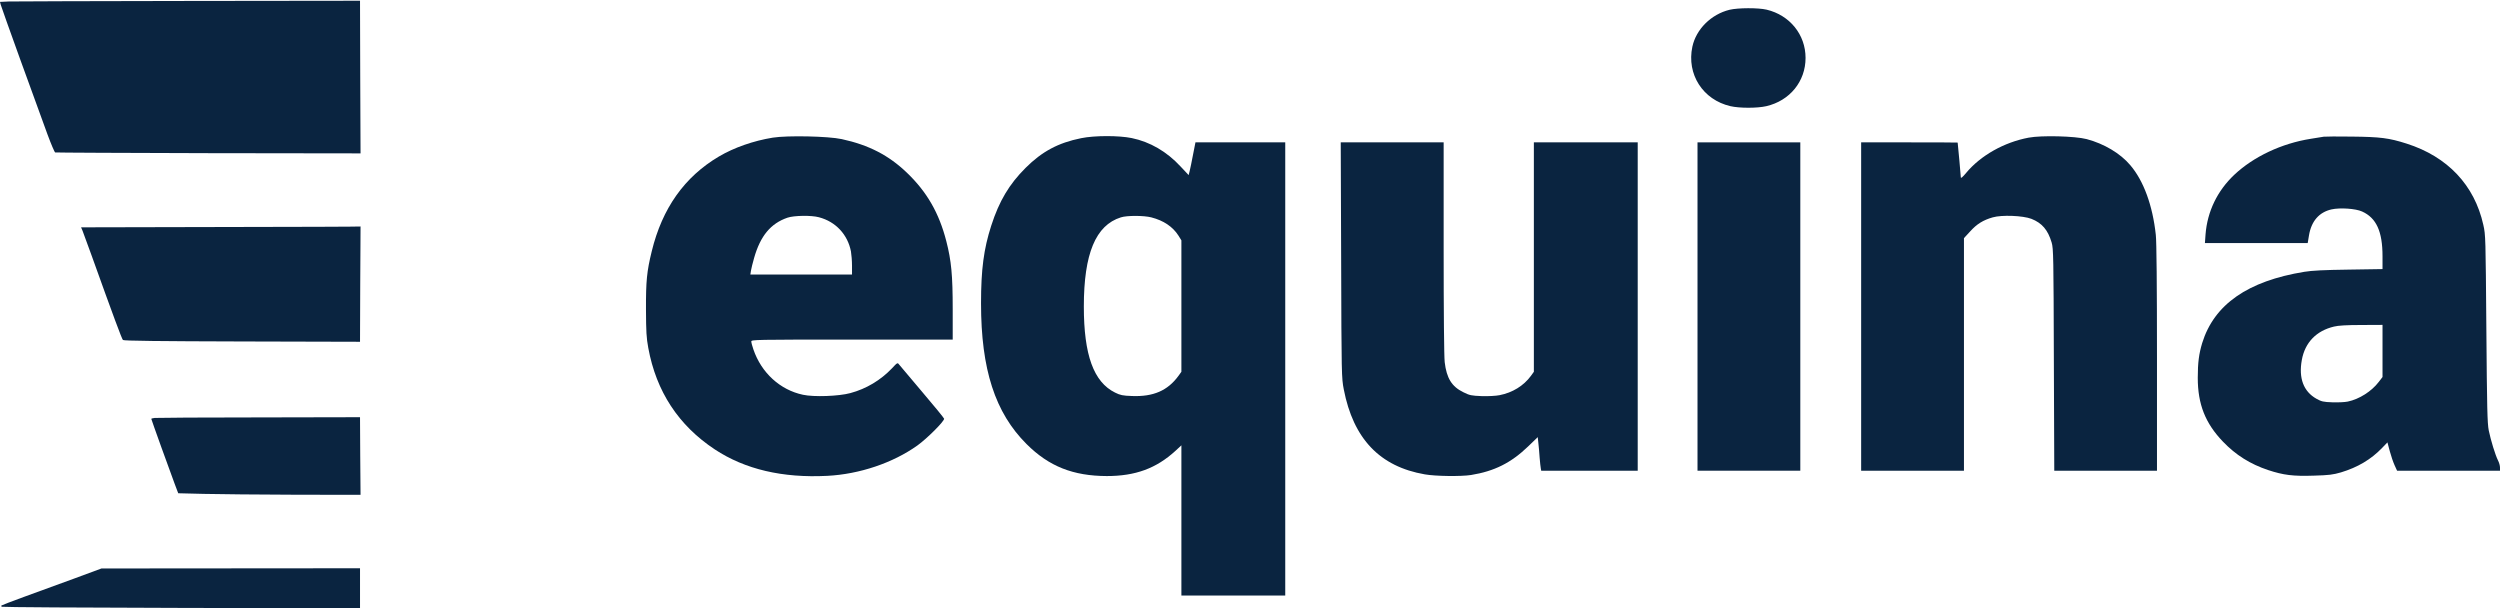
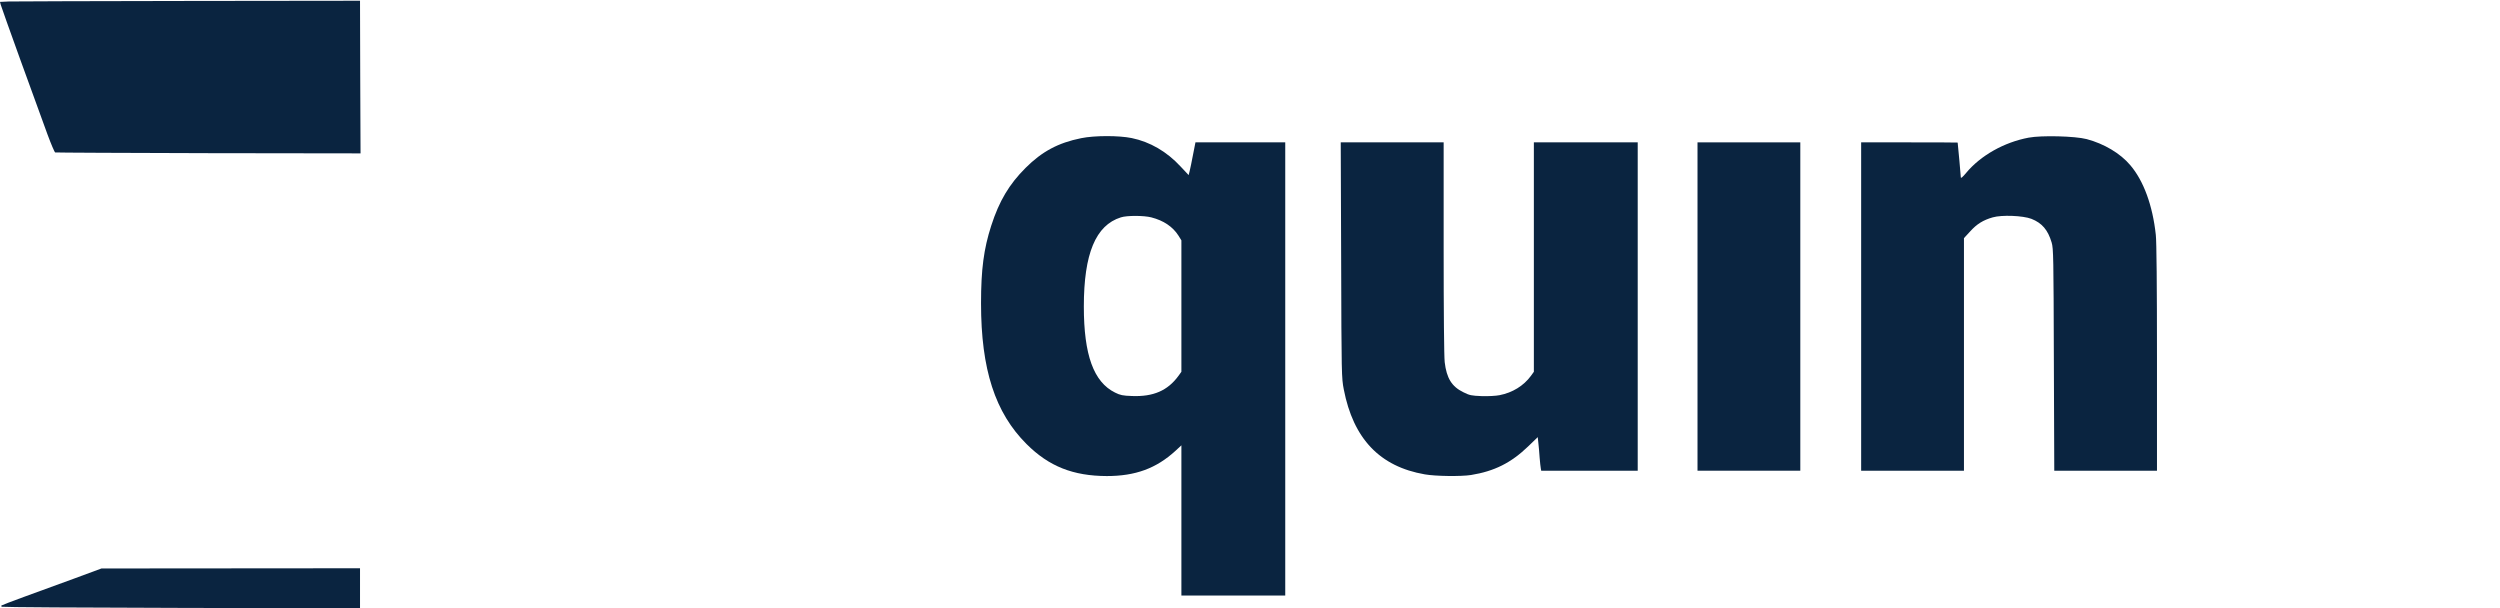
<svg xmlns="http://www.w3.org/2000/svg" width="1200" height="292" viewBox="0 0 1200 292" fill="none">
  <path d="M4.23 0.711L0 0.912L0.352 2.272C0.705 3.682 17.271 49.603 22.81 64.558C24.522 69.19 26.183 73.067 26.485 73.168C26.788 73.269 59.919 73.42 100.05 73.521L173.061 73.621L172.91 36.965L172.81 0.358L90.584 0.459C45.418 0.51 6.495 0.661 4.23 0.711Z" fill="#0A2440" />
-   <path d="M830.212 4.689C821.349 6.854 814.149 14.004 812.336 22.413C809.517 35.656 817.372 47.891 830.614 50.963C834.995 51.97 843.454 51.97 847.835 50.963C859.114 48.344 866.667 39.08 866.667 27.801C866.667 16.622 859.114 7.307 847.986 4.638C843.907 3.682 834.24 3.732 830.212 4.689Z" fill="#0A2440" />
-   <path d="M370.947 66.069C361.631 67.579 352.316 70.852 345.065 75.132C328.55 84.9 317.875 99.956 312.84 120.6C310.473 130.268 310.02 134.85 310.071 148.647C310.121 159.17 310.272 162.191 311.178 167.025C315.005 187.921 325.68 204.185 343.102 215.716C357.603 225.283 375.629 229.513 397.13 228.405C412.588 227.599 428.6 222.211 440.383 213.803C445.015 210.479 453.424 202.07 453.172 200.963C453.072 200.61 448.389 194.82 442.699 188.173C437.009 181.476 432.024 175.535 431.571 174.981C430.816 173.974 430.715 174.024 428.147 176.794C422.709 182.483 415.861 186.612 408.207 188.677C402.719 190.187 390.685 190.64 385.398 189.482C374.471 187.166 365.458 178.959 361.631 167.73C361.078 166.119 360.624 164.457 360.624 163.903C360.624 163.047 362.336 162.997 408.963 162.997H457.301V148.445C457.301 132.131 456.647 125.132 454.23 115.766C450.755 102.222 444.914 92.101 435.347 82.936C426.586 74.528 417.019 69.593 404.028 66.773C397.583 65.364 377.946 64.961 370.947 66.069ZM393.102 104.286C401.158 106.401 406.898 112.594 408.459 120.701C408.711 122.161 408.963 125.233 408.963 127.549V131.778H384.592H360.171L360.473 129.865C360.624 128.858 361.329 126.089 361.984 123.772C365.005 113.198 369.94 107.257 377.996 104.487C381.118 103.43 389.426 103.279 393.102 104.286Z" fill="#0A2440" />
  <path d="M518.983 66.32C507.956 68.536 500.151 72.715 492.246 80.62C484.391 88.475 479.607 96.481 475.78 108.365C472.205 119.492 470.896 129.261 470.896 145.625C470.896 177.297 477.644 198.093 492.749 213.148C503.474 223.873 515.106 228.455 531.269 228.506C545.015 228.506 554.985 224.83 564.199 216.421L567.07 213.752V249.805V285.857H591.994H616.918V177.096V68.334H595.368H573.817L572.659 74.225C572.054 77.498 571.299 81.023 571.047 82.081L570.544 84.044L566.717 79.966C560.071 72.765 552.014 68.082 543.202 66.27C537.059 65.011 525.378 65.011 518.983 66.32ZM552.618 104.336C558.51 105.847 562.941 108.818 565.66 113.098L567.07 115.364V146.884V178.455L565.66 180.419C560.473 187.519 553.575 190.489 543.354 190.087C538.872 189.936 537.714 189.684 535.196 188.425C524.925 183.339 520.242 170.348 520.242 147.136C520.242 121.758 525.932 108.113 538.016 104.336C540.937 103.38 549.094 103.43 552.618 104.336Z" fill="#0A2440" />
  <path d="M973.766 66.069C961.984 68.284 950.705 74.628 943.756 82.987C942.044 85.051 941.188 85.756 941.188 85.102C941.188 84.447 939.93 70.55 939.678 68.435C939.678 68.385 929.255 68.334 916.516 68.334H893.354V147.136V225.938H918.026H942.699V170.097V114.306L945.67 111.084C948.892 107.509 951.913 105.645 956.496 104.336C960.826 103.078 970.997 103.48 975.076 105.041C980.161 107.055 982.981 110.328 984.794 116.421C985.65 119.241 985.7 123.42 985.851 172.665L986.052 225.938H1010.67H1035.35V171.809C1035.35 136.965 1035.15 115.917 1034.79 112.745C1033.28 98.647 1028.95 86.814 1022.56 79.311C1017.77 73.621 1009.97 68.989 1001.61 66.773C996.022 65.313 979.96 64.91 973.766 66.069Z" fill="#0A2440" />
-   <path d="M1115.41 65.615C1114.7 65.716 1111.88 66.169 1109.16 66.622C1095.17 68.838 1081.72 75.182 1072.46 83.893C1064.3 91.597 1059.52 101.517 1058.66 112.493L1058.36 116.673H1083.03H1107.7L1108.31 112.997C1109.42 106.199 1113.14 101.869 1119.13 100.51C1123.16 99.603 1130.72 100.107 1133.79 101.517C1140.63 104.588 1143.61 111.033 1143.61 123.017V129.16L1127.39 129.412C1115.76 129.563 1109.67 129.865 1106.09 130.469C1078.9 134.9 1062.79 146.129 1057.05 164.659C1055.49 169.845 1054.93 174.074 1054.93 181.376C1054.93 194.064 1058.56 203.178 1067.02 211.99C1073.21 218.435 1080.11 222.765 1088.72 225.635C1096.02 228.052 1100.76 228.657 1110.78 228.304C1117.93 228.103 1119.84 227.851 1123.67 226.743C1131.67 224.326 1138.07 220.55 1143.4 215.011L1145.97 212.342L1147.08 216.522C1147.68 218.787 1148.74 221.859 1149.4 223.319L1150.6 225.938H1175.33H1200V224.427C1200 223.571 1199.6 222.06 1199.04 221.003C1197.73 218.385 1195.62 211.486 1194.61 206.653C1193.91 203.128 1193.76 196.129 1193.45 157.71C1193.1 114.054 1193.1 112.745 1191.99 107.911C1187.76 88.878 1174.82 75.182 1155.19 68.939C1146.68 66.219 1142.55 65.716 1129 65.565C1122.21 65.464 1116.11 65.514 1115.41 65.615ZM1143.61 168.485V180.973L1141.79 183.339C1138.37 187.821 1132.48 191.597 1126.94 192.755C1125.53 193.057 1122.16 193.208 1119.49 193.108C1115.21 192.957 1114.3 192.755 1111.88 191.396C1105.69 187.921 1103.27 181.527 1104.88 172.765C1106.39 164.407 1111.83 158.767 1120.34 156.753C1122.26 156.25 1126.59 155.998 1133.43 155.998L1143.61 155.948V168.485Z" fill="#0A2440" />
  <path d="M643.756 124.83C643.907 180.066 643.958 181.527 645.015 186.914C649.597 210.63 662.336 223.974 683.938 227.7C689.074 228.606 701.309 228.757 706.093 228.002C717.321 226.189 725.327 222.161 733.535 214.256L738.117 209.825L738.419 212.695C738.62 214.306 738.872 217.428 739.023 219.643C739.225 221.859 739.426 224.175 739.577 224.779L739.779 225.938H762.941H786.103V147.136V68.334H761.178H736.254V123.37V178.455L734.844 180.419C731.37 185.152 726.032 188.475 719.789 189.684C718.077 190.036 714.3 190.238 711.229 190.137C706.244 189.936 705.438 189.784 702.417 188.274C696.828 185.555 694.361 181.527 693.454 173.823C693.152 171.003 692.951 150.157 692.951 118.787V68.334H668.278H643.555L643.756 124.83Z" fill="#0A2440" />
  <path d="M814.804 147.136V225.938H839.476H864.149V147.136V68.334H839.476H814.804V147.136Z" fill="#0A2440" />
-   <path d="M105.992 108.969L38.922 109.12L39.627 110.781C39.98 111.637 41.893 116.924 43.907 122.463C54.582 152.222 58.459 162.644 59.013 163.198C59.416 163.601 76.737 163.803 116.163 163.903L172.81 164.054L172.91 136.36C173.011 121.104 173.061 108.667 173.061 108.717C173.061 108.818 142.9 108.918 105.992 108.969Z" fill="#0A2440" />
-   <path d="M74.27 200.61C73.364 200.711 72.608 200.912 72.608 201.013C72.608 201.315 81.924 227.196 83.837 232.232L85.549 236.763L97.835 237.065C104.582 237.217 124.27 237.418 141.591 237.468L173.061 237.519L172.91 218.888L172.81 200.258L124.32 200.358C97.684 200.358 75.126 200.51 74.27 200.61Z" fill="#0A2440" />
  <path d="M35.347 277.801C27.996 280.469 17.271 284.397 11.48 286.512C5.69 288.626 0.856 290.489 0.705 290.64C0.554 290.792 0.604 291.043 0.806 291.245C1.007 291.446 39.779 291.698 86.959 291.799L172.81 292V282.383V272.765L110.775 272.816L48.691 272.866L35.347 277.801Z" fill="#0A2440" />
</svg>